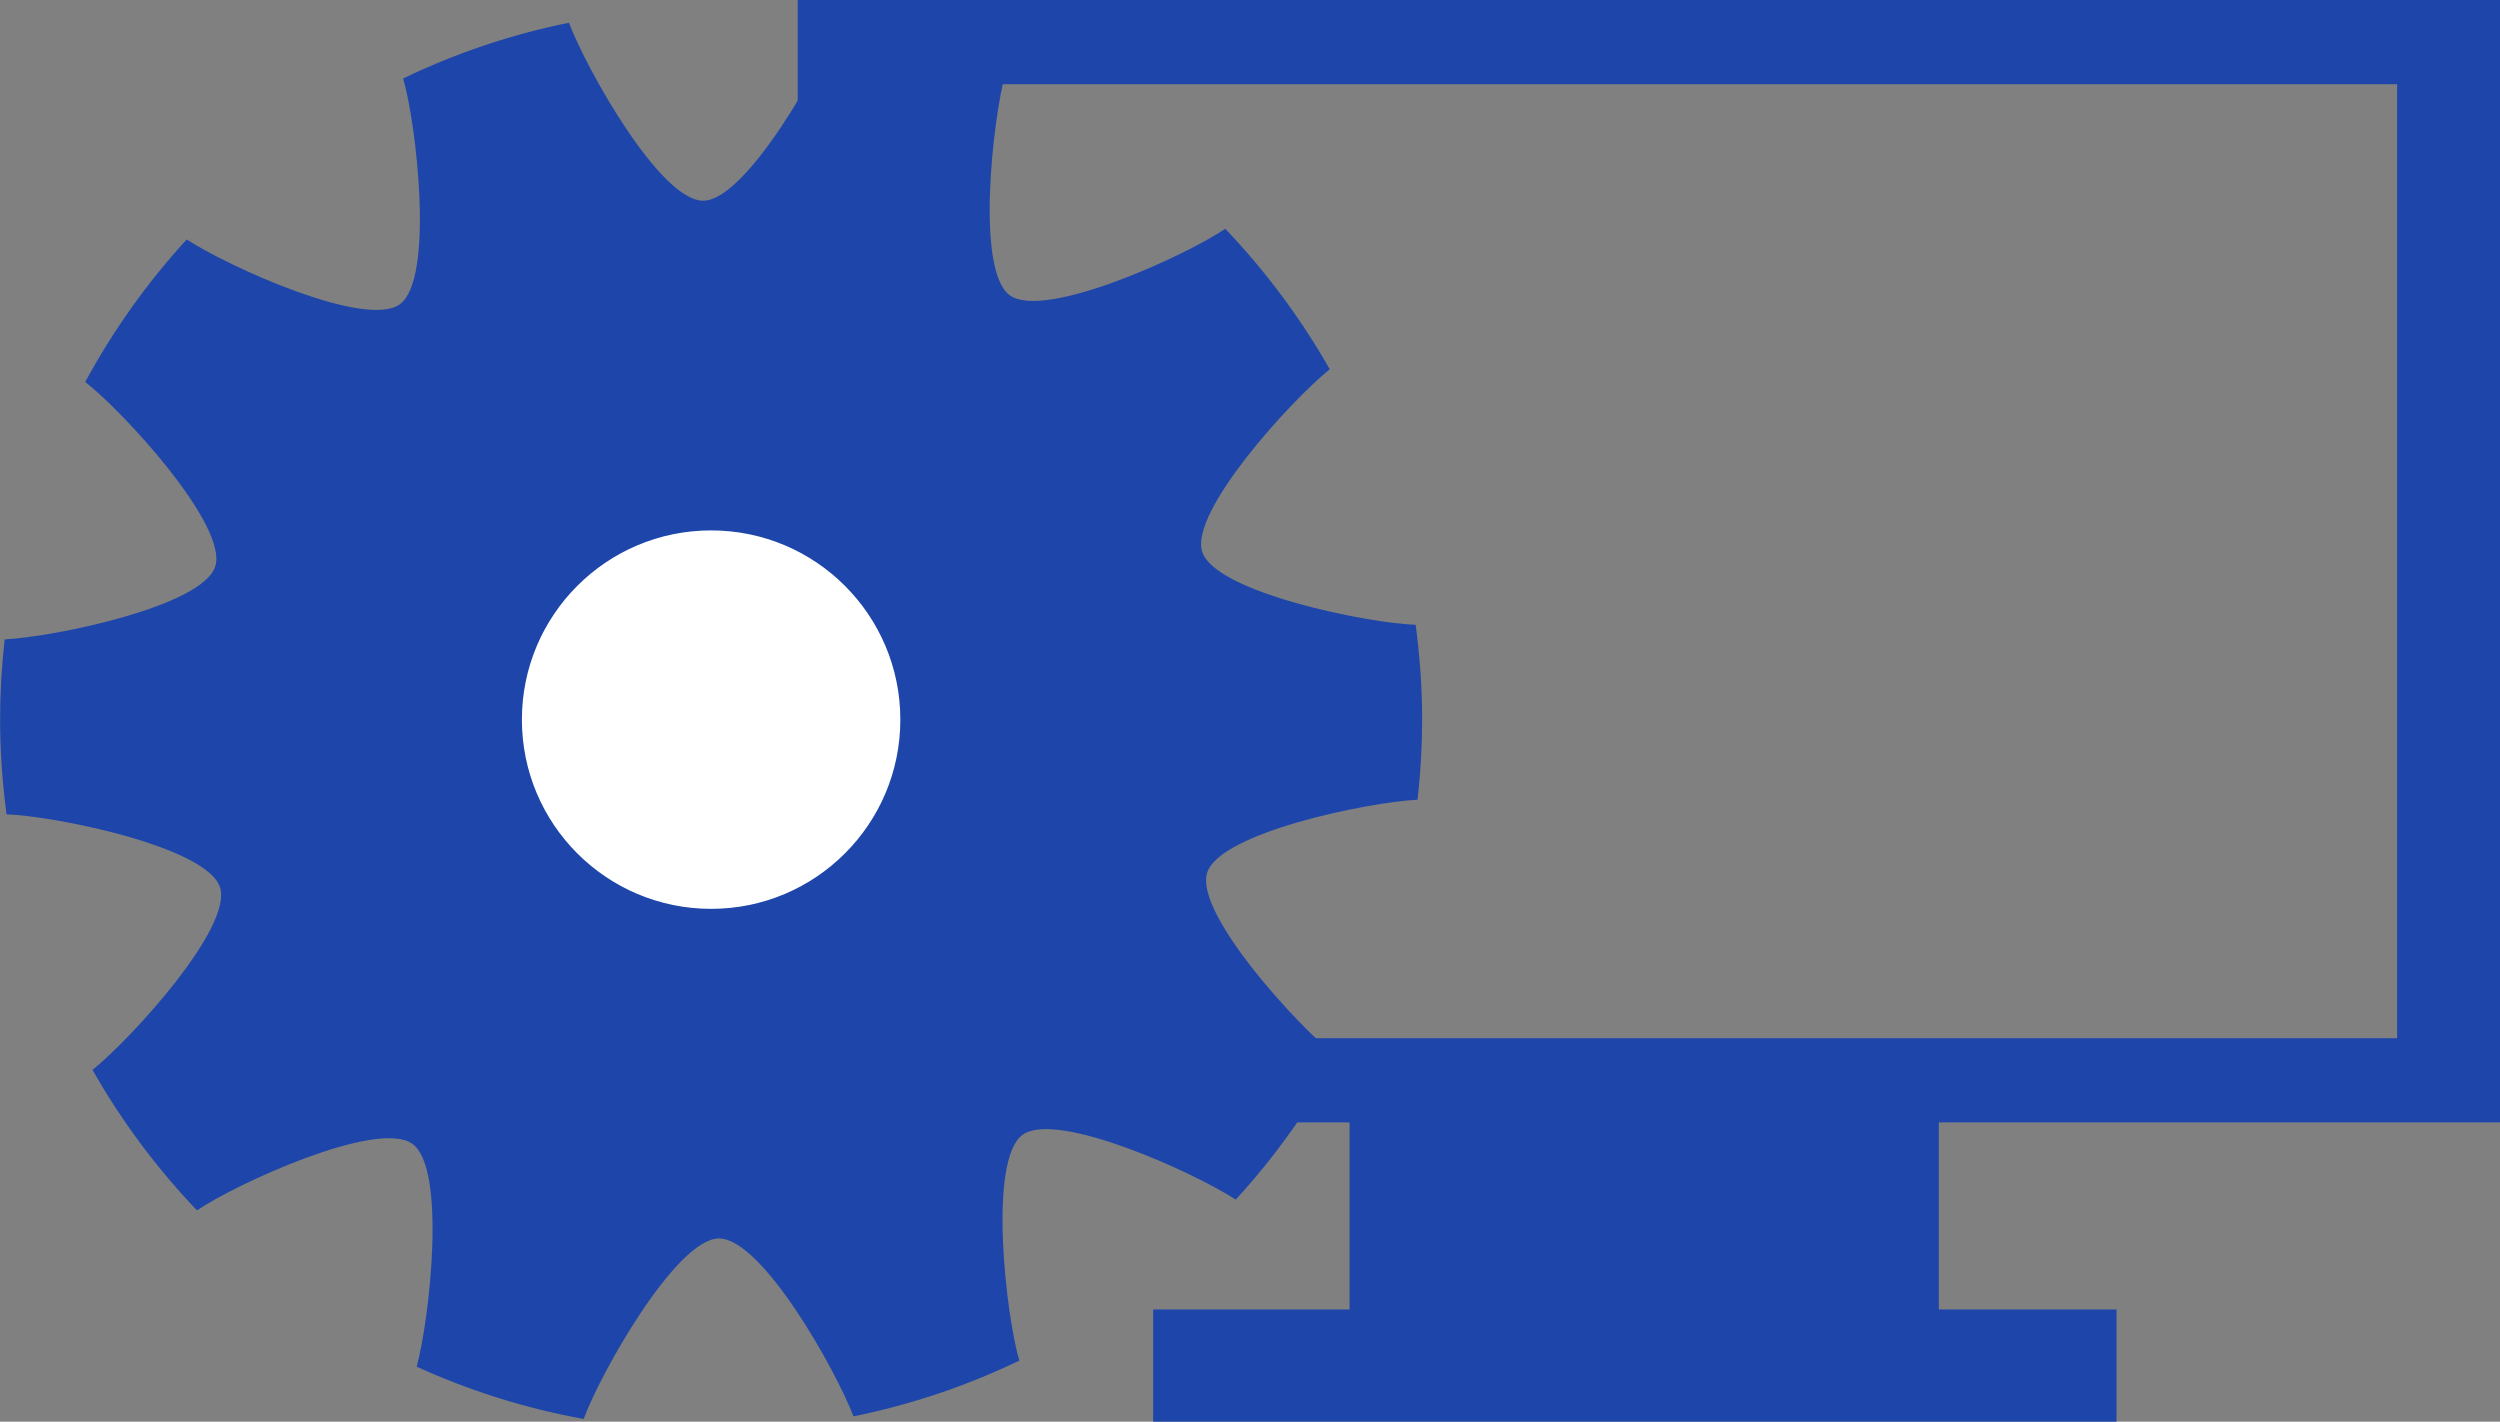
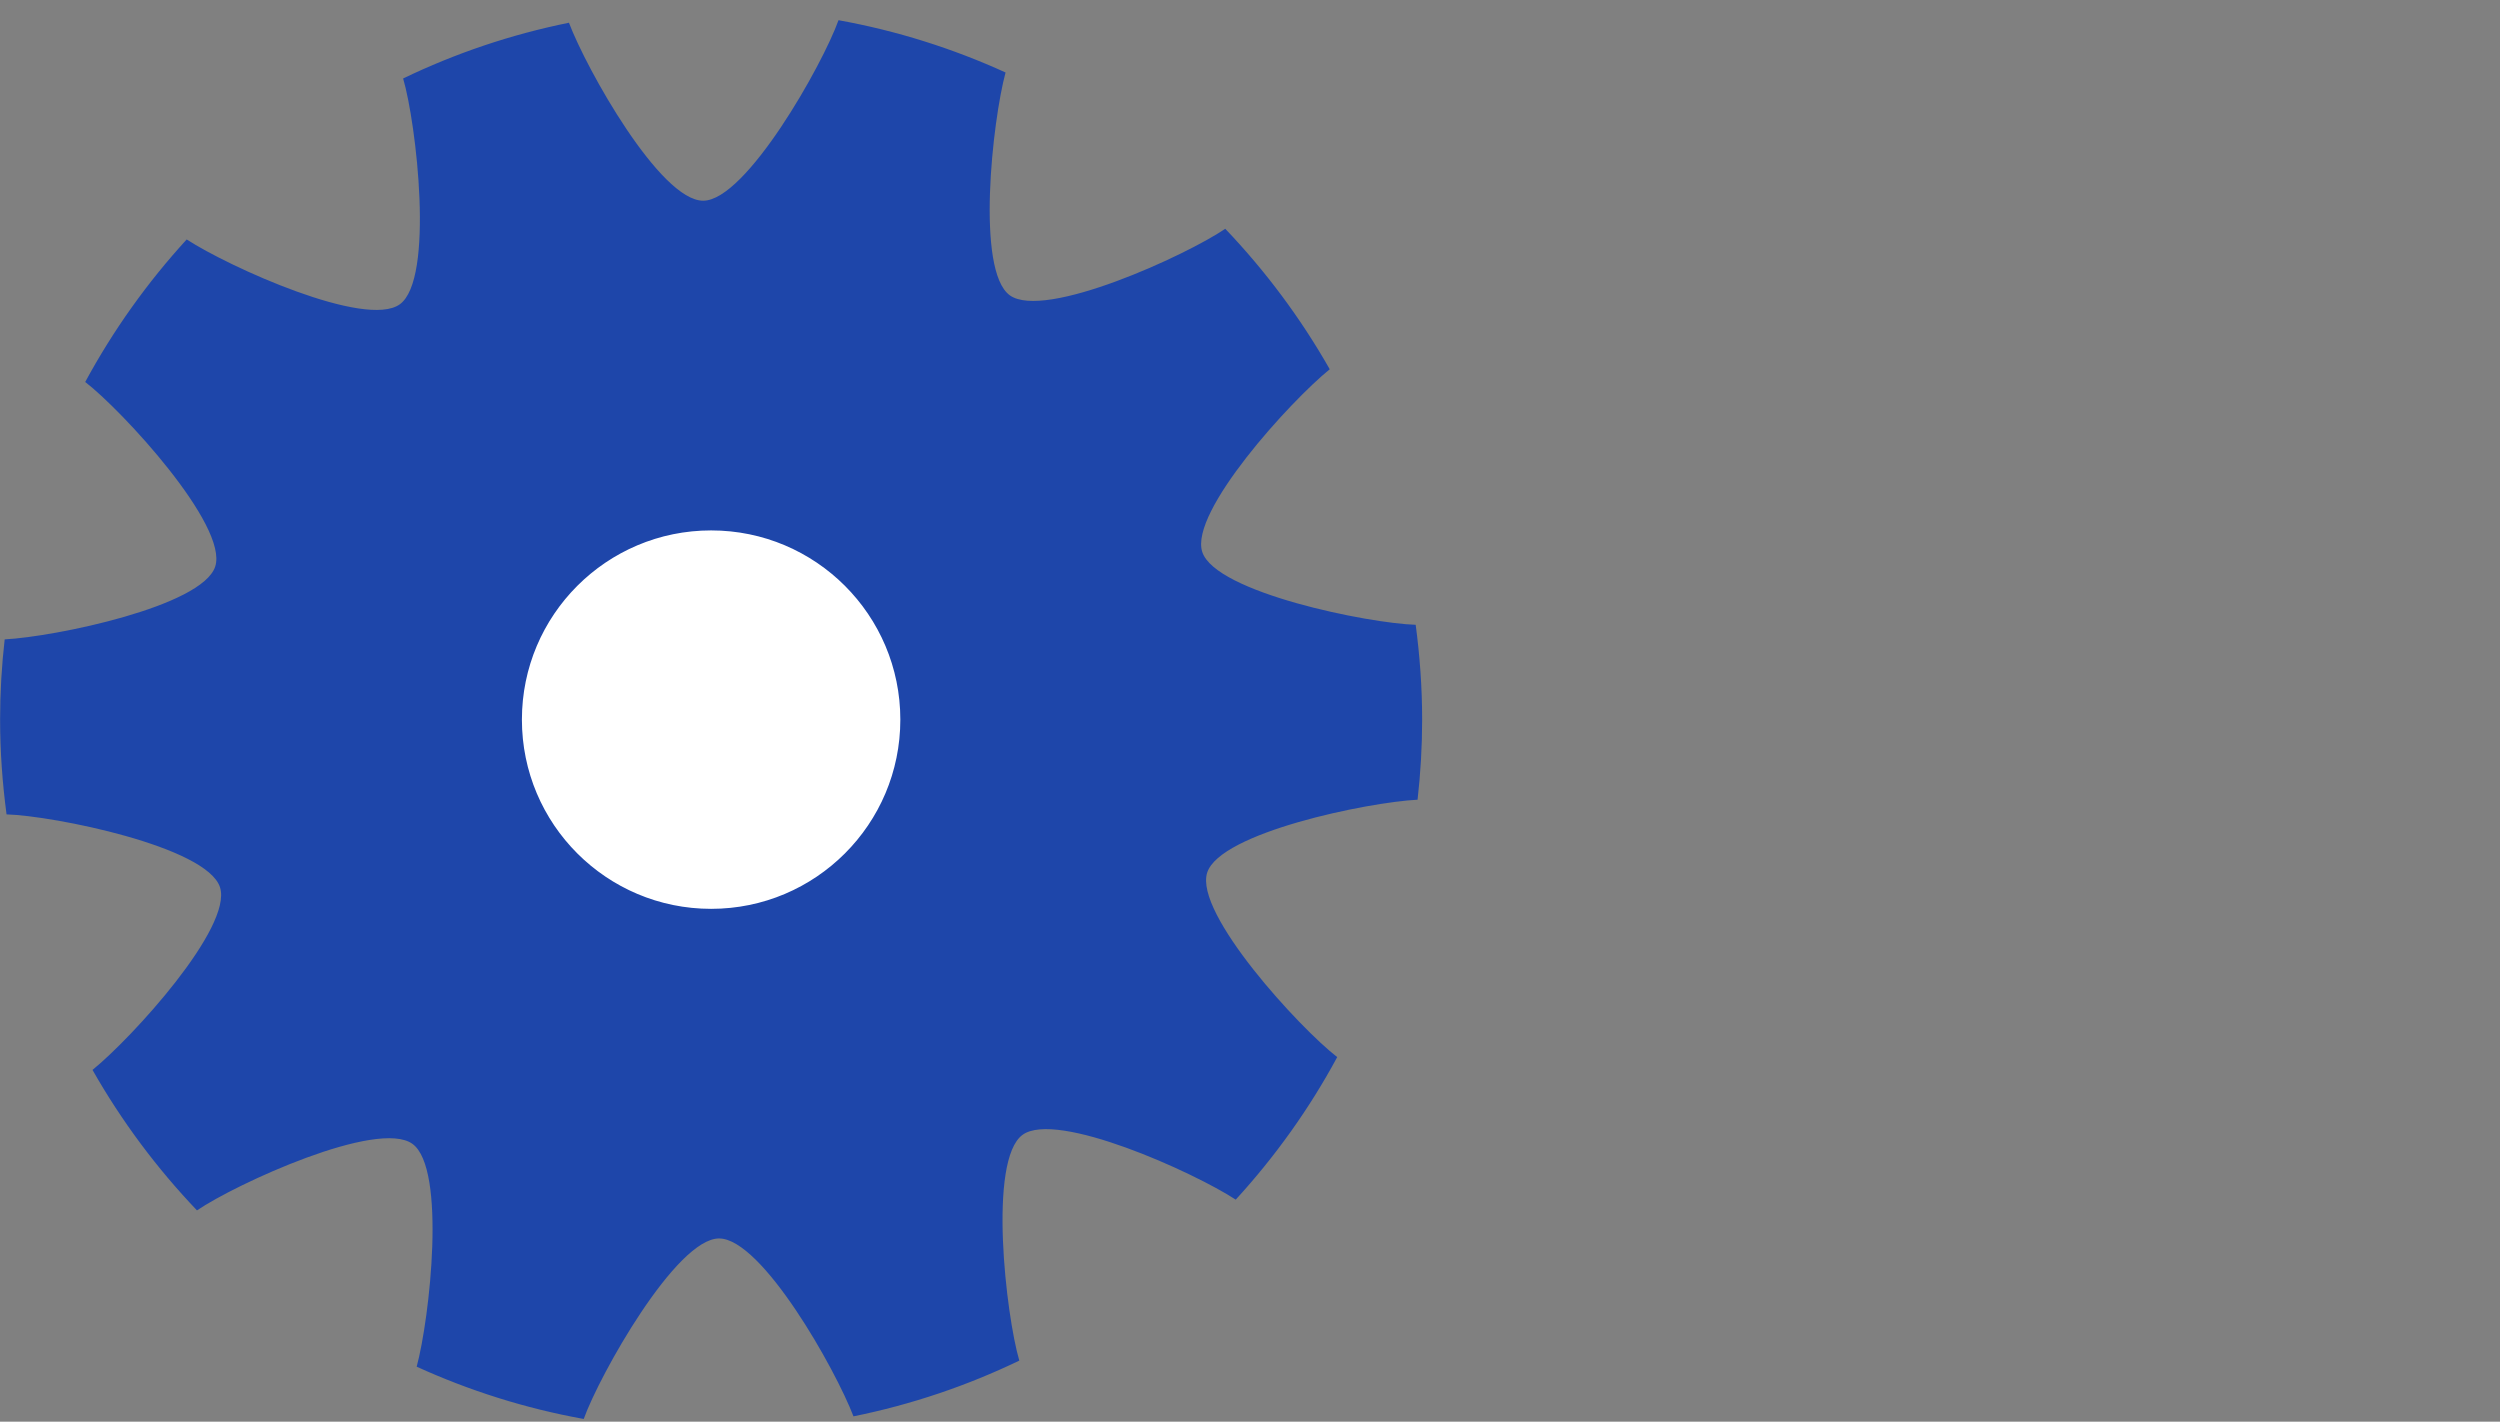
<svg xmlns="http://www.w3.org/2000/svg" id="_レイヤー_2" viewBox="0 0 267.29 152">
  <rect x="0" y="0" width="267.29" height="152" fill="#808080" stroke="none" />
  <defs>
    <style>.cls-1{fill:#fff;}.cls-2{fill:#1e46aa;}</style>
  </defs>
  <g id="design_a">
    <g>
-       <path class="cls-2" d="M267.29,120V0H85.29V120h59v20h-21v12h103v-12h-19v-20h60ZM96.29,9h160V111H96.29V9Z" />
      <g>
        <rect class="cls-1" x="42.25" y="40.98" width="66" height="68" />
        <path class="cls-2" d="M151.56,85.51c.32-2.81,.49-5.67,.49-8.57,0-3.44-.25-6.82-.69-10.14-5.01-.15-21.4-3.43-22.82-7.79-1.39-4.28,9.46-16.16,13.63-19.53-3.1-5.46-6.86-10.5-11.17-15.02-4.15,2.83-19.33,9.8-23.04,7.11-3.64-2.64-1.85-18.65-.45-23.82-5.62-2.56-11.6-4.46-17.86-5.59-1.68,4.72-9.88,19.3-14.47,19.3S62.72,7.43,60.83,2.43c-6.22,1.26-12.17,3.28-17.73,5.96,1.41,4.77,3.37,21.44-.35,24.14-3.64,2.64-18.29-4-22.79-6.93-4.21,4.6-7.86,9.71-10.85,15.24,3.95,3.04,15.32,15.36,13.9,19.73-1.39,4.27-17.14,7.51-22.51,7.79-.32,2.81-.49,5.67-.49,8.57,0,3.44,.25,6.82,.69,10.14,5.02,.15,21.4,3.43,22.82,7.79,1.39,4.28-9.45,16.15-13.63,19.53,3.1,5.46,6.86,10.5,11.17,15.02,4.15-2.83,19.33-9.8,23.04-7.11,3.64,2.64,1.85,18.64,.45,23.82,5.62,2.56,11.6,4.46,17.86,5.59,1.69-4.72,9.88-19.3,14.47-19.3s12.47,14.03,14.37,19.02c6.22-1.26,12.17-3.28,17.73-5.96-1.41-4.78-3.37-21.44,.35-24.14,3.64-2.64,18.3,4,22.79,6.93,4.21-4.6,7.87-9.71,10.85-15.24-3.95-3.04-15.32-15.36-13.9-19.73,1.39-4.28,17.15-7.52,22.51-7.79Zm-75.53,11.66c-11.17,0-20.23-9.05-20.23-20.23s9.06-20.23,20.23-20.23,20.23,9.05,20.23,20.23-9.06,20.23-20.23,20.23Z" />
      </g>
    </g>
  </g>
</svg>